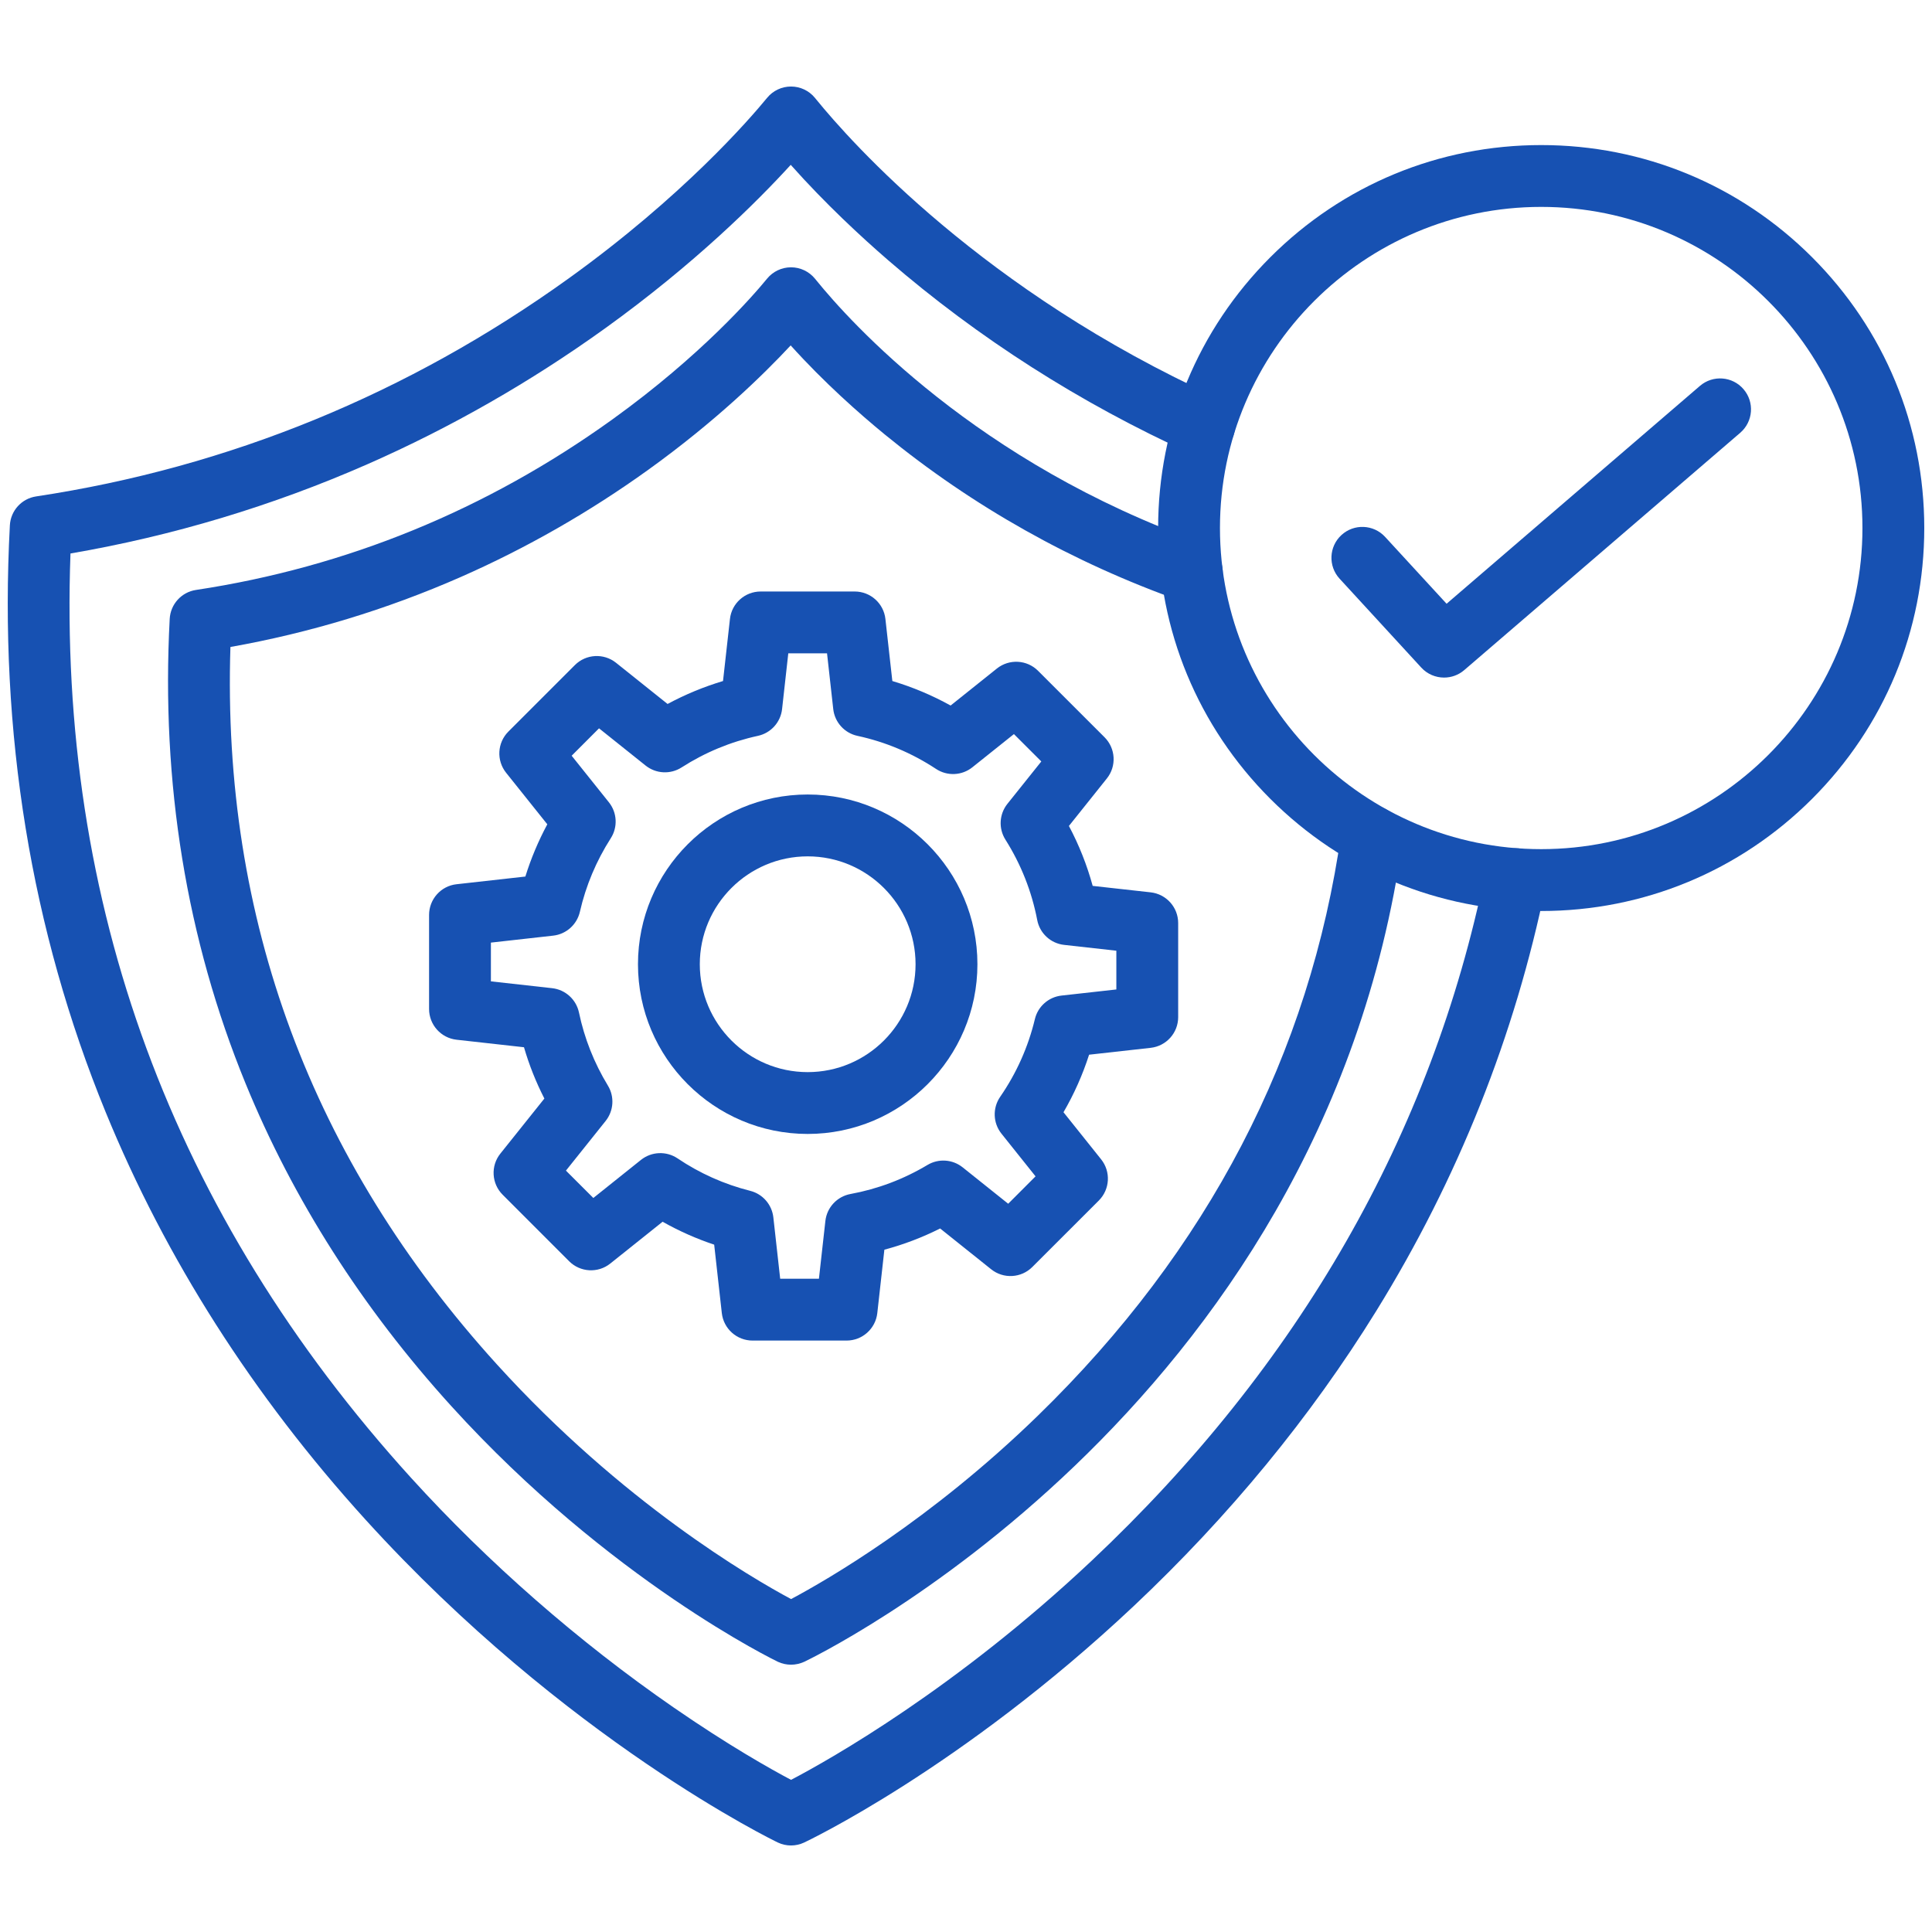
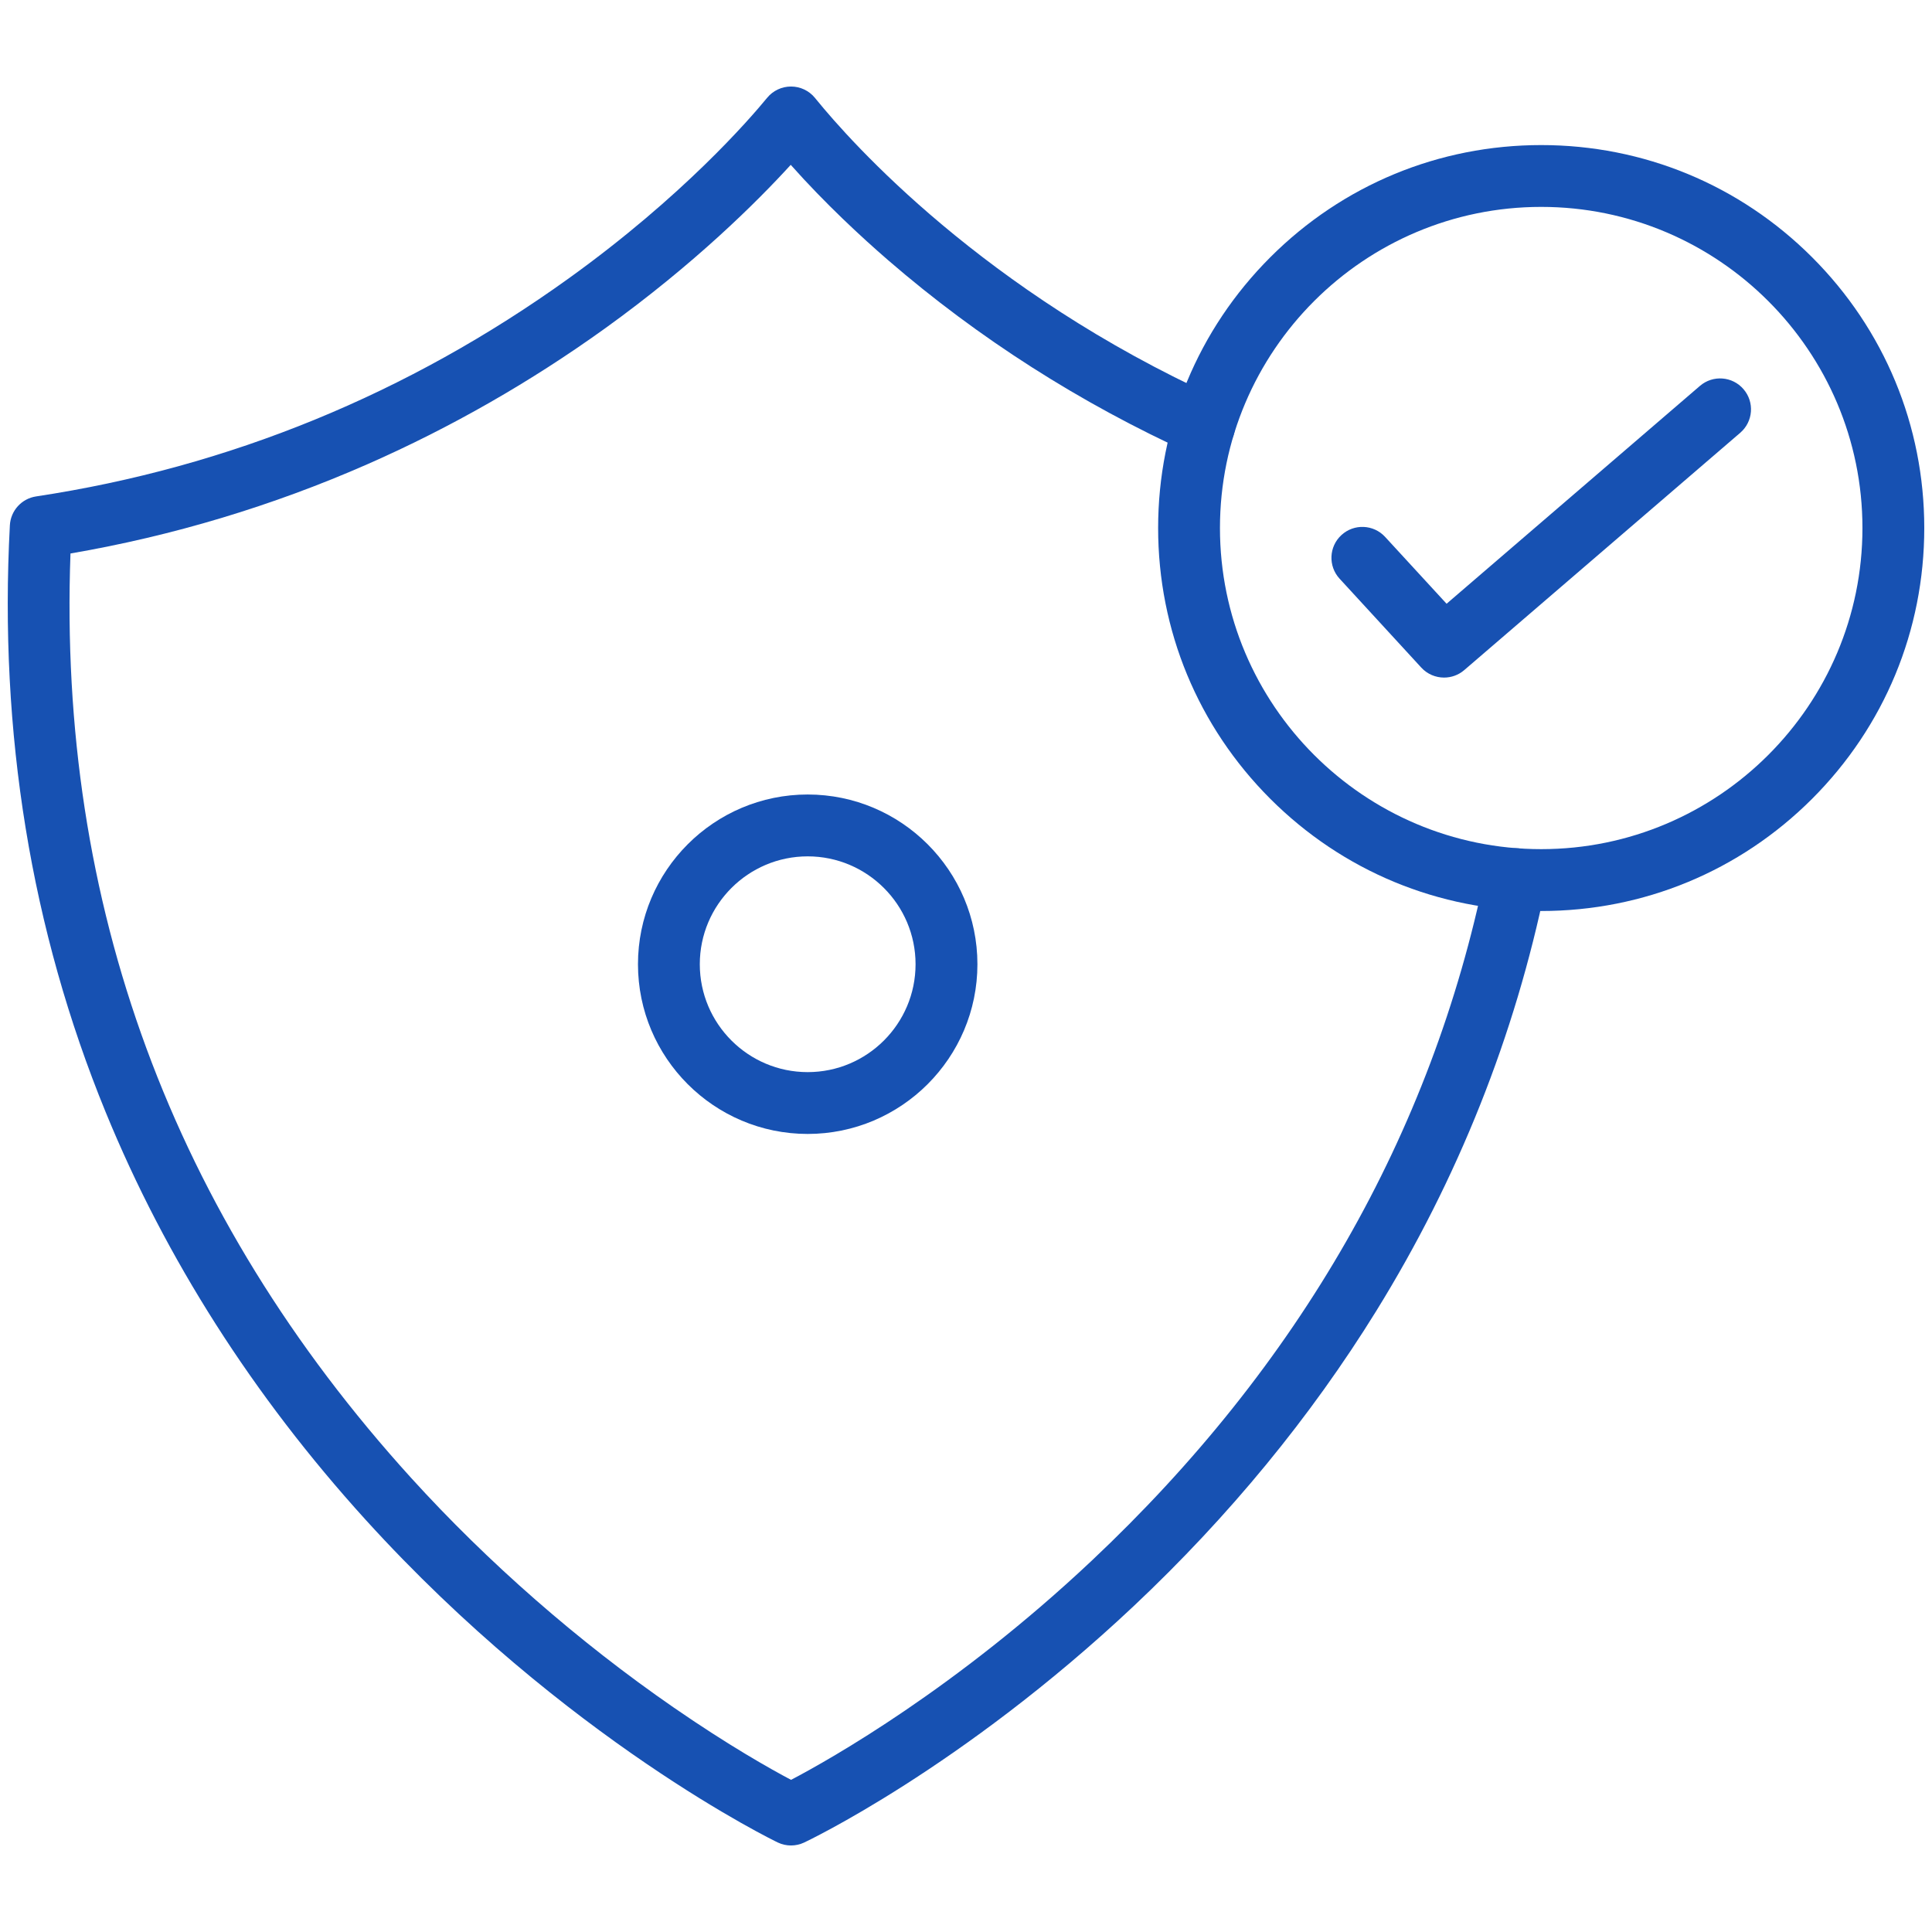
<svg xmlns="http://www.w3.org/2000/svg" width="56" height="56" viewBox="0 0 56 56" fill="none">
  <path d="M22.927 53.492C22.798 53.492 22.67 53.464 22.55 53.408C22.49 53.38 16.402 50.445 10.59 44.043C7.335 40.456 4.803 36.485 3.064 32.239C0.9 26.956 -0.034 21.232 0.286 15.227C0.309 14.802 0.626 14.452 1.047 14.389C6.633 13.545 11.827 11.418 16.485 8.069C19.79 5.692 21.721 3.462 22.235 2.836C22.405 2.628 22.659 2.508 22.928 2.508C23.196 2.508 23.451 2.628 23.621 2.836L23.657 2.88C24.673 4.13 28.514 8.449 35.275 11.521C35.725 11.725 35.924 12.257 35.72 12.707C35.515 13.158 34.984 13.357 34.533 13.152C31.314 11.69 28.357 9.802 25.743 7.542C24.979 6.881 23.927 5.91 22.92 4.778C21.944 5.847 20.135 7.65 17.531 9.523C15.376 11.072 13.063 12.395 10.656 13.453C7.9 14.664 5.006 15.534 2.043 16.043C1.673 26.197 4.993 35.21 11.917 42.838C14.143 45.29 16.773 47.591 19.524 49.491C21.122 50.595 22.346 51.282 22.929 51.59C24.084 50.984 27.717 48.931 31.63 45.25C37.657 39.579 41.5 32.867 43.05 25.302C43.15 24.817 43.624 24.505 44.108 24.604C44.593 24.704 44.905 25.177 44.806 25.662C43.913 30.018 42.26 34.168 39.892 37.998C37.99 41.074 35.623 43.953 32.858 46.556C27.851 51.266 23.351 53.387 23.306 53.408C23.186 53.464 23.056 53.492 22.927 53.492Z" fill="#1751B2" />
-   <path d="M22.928 48.252C22.799 48.252 22.67 48.224 22.55 48.169C22.502 48.146 17.676 45.819 13.078 40.753C10.501 37.914 8.496 34.77 7.119 31.408C5.406 27.224 4.666 22.692 4.919 17.938C4.942 17.514 5.26 17.163 5.68 17.1C10.046 16.44 14.105 14.778 17.746 12.16C20.328 10.303 21.835 8.565 22.235 8.076C22.405 7.869 22.659 7.748 22.928 7.748C23.197 7.748 23.451 7.869 23.621 8.076L23.658 8.121C24.63 9.322 28.311 13.421 34.844 15.737C35.311 15.902 35.555 16.414 35.39 16.881C35.224 17.347 34.713 17.591 34.246 17.426C31.092 16.308 28.198 14.682 25.644 12.592C24.904 11.985 23.888 11.088 22.918 10.012C22.116 10.874 20.732 12.22 18.793 13.615C17.087 14.842 15.255 15.89 13.348 16.728C11.212 17.666 8.972 18.346 6.679 18.753C6.429 26.63 9.026 33.624 14.405 39.55C18.035 43.549 21.757 45.722 22.93 46.35C23.962 45.801 26.957 44.075 30.081 41.036C35.012 36.24 37.973 30.552 38.88 24.131C38.95 23.641 39.403 23.3 39.893 23.369C40.383 23.439 40.724 23.892 40.655 24.382C38.303 41.013 23.456 48.1 23.306 48.17C23.186 48.224 23.056 48.252 22.928 48.252Z" fill="#1751B2" />
  <path d="M44.673 26.406C41.707 26.406 38.919 25.251 36.821 23.155C34.724 21.058 33.569 18.27 33.569 15.305C33.569 12.34 34.724 9.553 36.821 7.456C38.919 5.359 41.707 4.205 44.673 4.205C47.638 4.205 50.427 5.36 52.524 7.456C54.621 9.553 55.776 12.34 55.776 15.305C55.776 18.27 54.621 21.058 52.524 23.155C50.426 25.251 47.638 26.406 44.673 26.406ZM44.673 5.997C39.538 5.997 35.361 10.172 35.361 15.305C35.361 20.438 39.539 24.613 44.673 24.613C49.807 24.613 53.984 20.438 53.984 15.305C53.984 10.173 49.807 5.997 44.673 5.997Z" fill="#1751B2" />
  <path d="M41.857 19.64C41.614 19.64 41.373 19.542 41.197 19.351L38.829 16.774C38.494 16.41 38.518 15.843 38.882 15.509C39.246 15.174 39.813 15.198 40.148 15.562L41.93 17.5L49.274 11.185C49.649 10.863 50.215 10.905 50.537 11.281C50.86 11.656 50.817 12.221 50.442 12.544L42.441 19.424C42.272 19.569 42.064 19.64 41.857 19.64Z" fill="#1751B2" />
  <path d="M23.411 32.868C20.698 32.868 18.492 30.661 18.492 27.949C18.492 25.236 20.698 23.029 23.411 23.029C26.124 23.029 28.331 25.236 28.331 27.949C28.331 30.661 26.123 32.868 23.411 32.868ZM23.411 24.822C21.687 24.822 20.284 26.225 20.284 27.949C20.284 29.674 21.687 31.076 23.411 31.076C25.136 31.076 26.538 29.674 26.538 27.949C26.538 26.225 25.135 24.822 23.411 24.822Z" fill="#1751B2" />
-   <path d="M24.538 38.857H21.813C21.357 38.857 20.973 38.514 20.922 38.06L20.701 36.077C20.182 35.904 19.683 35.682 19.206 35.413L17.69 36.624C17.334 36.909 16.82 36.881 16.497 36.558L14.57 34.63C14.247 34.308 14.218 33.794 14.503 33.438L15.779 31.842C15.535 31.365 15.337 30.868 15.188 30.355L13.233 30.137C12.78 30.086 12.437 29.702 12.437 29.246V26.52C12.437 26.064 12.78 25.68 13.233 25.63L15.228 25.407C15.391 24.883 15.604 24.377 15.864 23.893L14.669 22.398C14.385 22.041 14.413 21.528 14.736 21.205L16.663 19.278C16.986 18.955 17.5 18.927 17.856 19.211L19.35 20.405C19.863 20.129 20.4 19.907 20.957 19.74L21.158 17.941C21.208 17.488 21.592 17.145 22.048 17.145H24.774C25.23 17.145 25.614 17.488 25.664 17.941L25.865 19.74C26.452 19.915 27.017 20.153 27.554 20.45L28.896 19.377C29.253 19.093 29.767 19.121 30.089 19.444L32.017 21.371C32.339 21.694 32.368 22.208 32.083 22.564L30.983 23.941C31.277 24.494 31.507 25.075 31.672 25.678L33.353 25.865C33.807 25.916 34.15 26.299 34.15 26.756V29.481C34.15 29.938 33.807 30.321 33.353 30.372L31.568 30.571C31.381 31.153 31.133 31.71 30.826 32.239L31.917 33.604C32.202 33.961 32.173 34.474 31.851 34.797L29.923 36.724C29.601 37.047 29.086 37.076 28.73 36.791L27.25 35.608C26.733 35.868 26.193 36.074 25.634 36.223L25.429 38.061C25.378 38.514 24.995 38.857 24.538 38.857ZM22.614 37.065H23.737L23.924 35.391C23.967 34.999 24.263 34.681 24.651 34.609C25.441 34.464 26.192 34.18 26.883 33.767C27.204 33.575 27.61 33.602 27.903 33.836L29.223 34.891L30.016 34.097L29.028 32.86C28.781 32.551 28.766 32.117 28.991 31.791C29.465 31.104 29.803 30.346 29.997 29.538C30.085 29.171 30.394 28.899 30.769 28.857L32.358 28.68V27.557L30.844 27.388C30.454 27.345 30.137 27.052 30.064 26.666C29.905 25.838 29.595 25.054 29.143 24.338C28.939 24.015 28.962 23.599 29.2 23.3L30.183 22.071L29.389 21.278L28.185 22.24C27.882 22.483 27.456 22.502 27.132 22.288C26.434 21.828 25.668 21.505 24.853 21.329C24.477 21.248 24.195 20.935 24.152 20.553L23.972 18.937H22.849L22.669 20.553C22.627 20.935 22.344 21.248 21.968 21.329C21.181 21.5 20.437 21.808 19.757 22.244C19.433 22.452 19.014 22.43 18.713 22.19L17.363 21.111L16.57 21.905L17.649 23.255C17.889 23.555 17.911 23.975 17.703 24.298C17.283 24.955 16.981 25.672 16.808 26.43C16.722 26.801 16.412 27.078 16.034 27.12L14.229 27.322V28.445L16.004 28.643C16.389 28.686 16.702 28.971 16.782 29.349C16.939 30.098 17.221 30.81 17.62 31.466C17.816 31.787 17.789 32.197 17.555 32.491L16.404 33.931L17.198 34.724L18.579 33.62C18.885 33.376 19.314 33.358 19.639 33.576C20.284 34.011 20.993 34.327 21.745 34.517C22.107 34.608 22.374 34.915 22.416 35.286L22.614 37.065Z" fill="#1751B2" />
</svg>